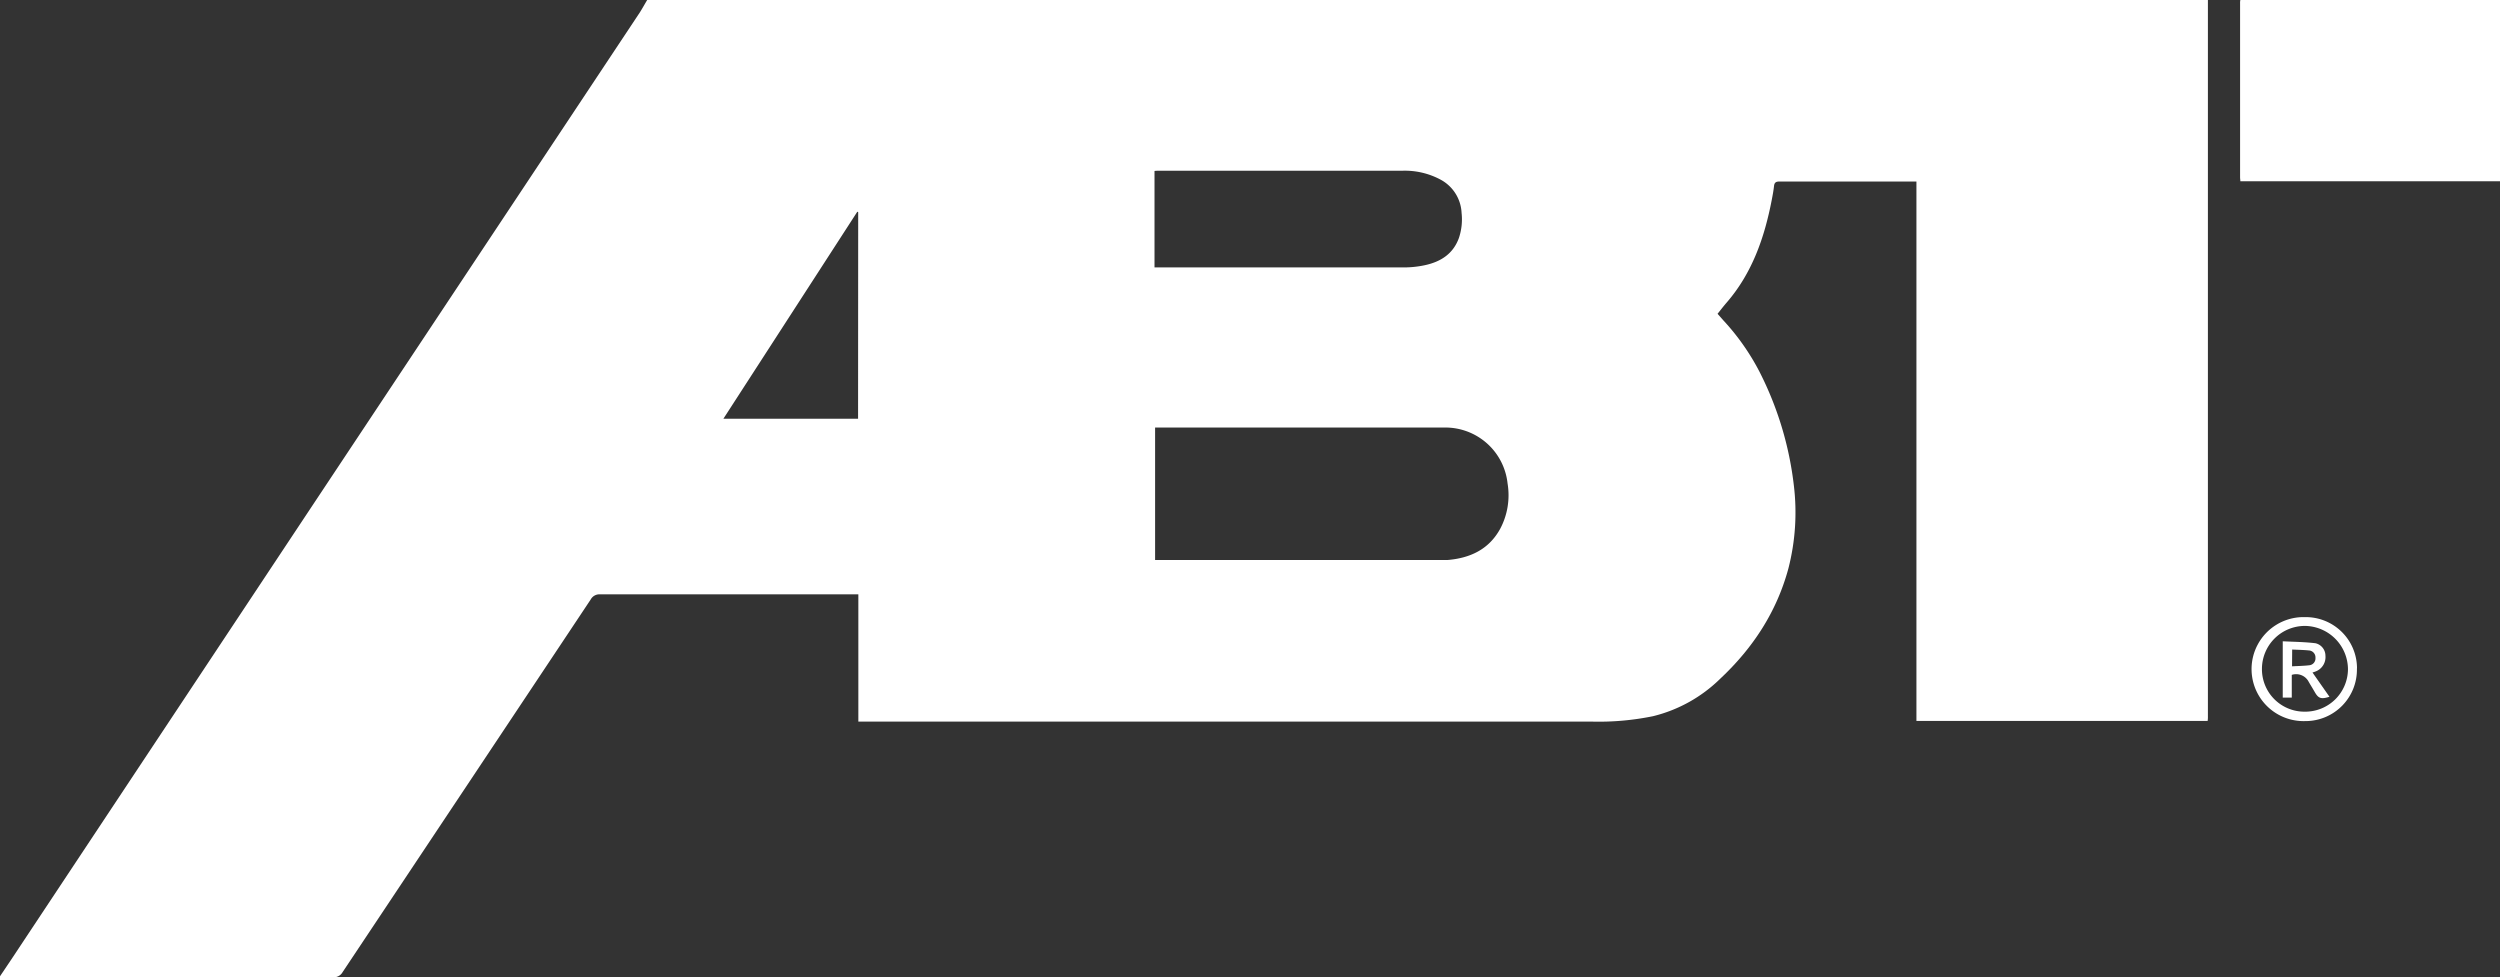
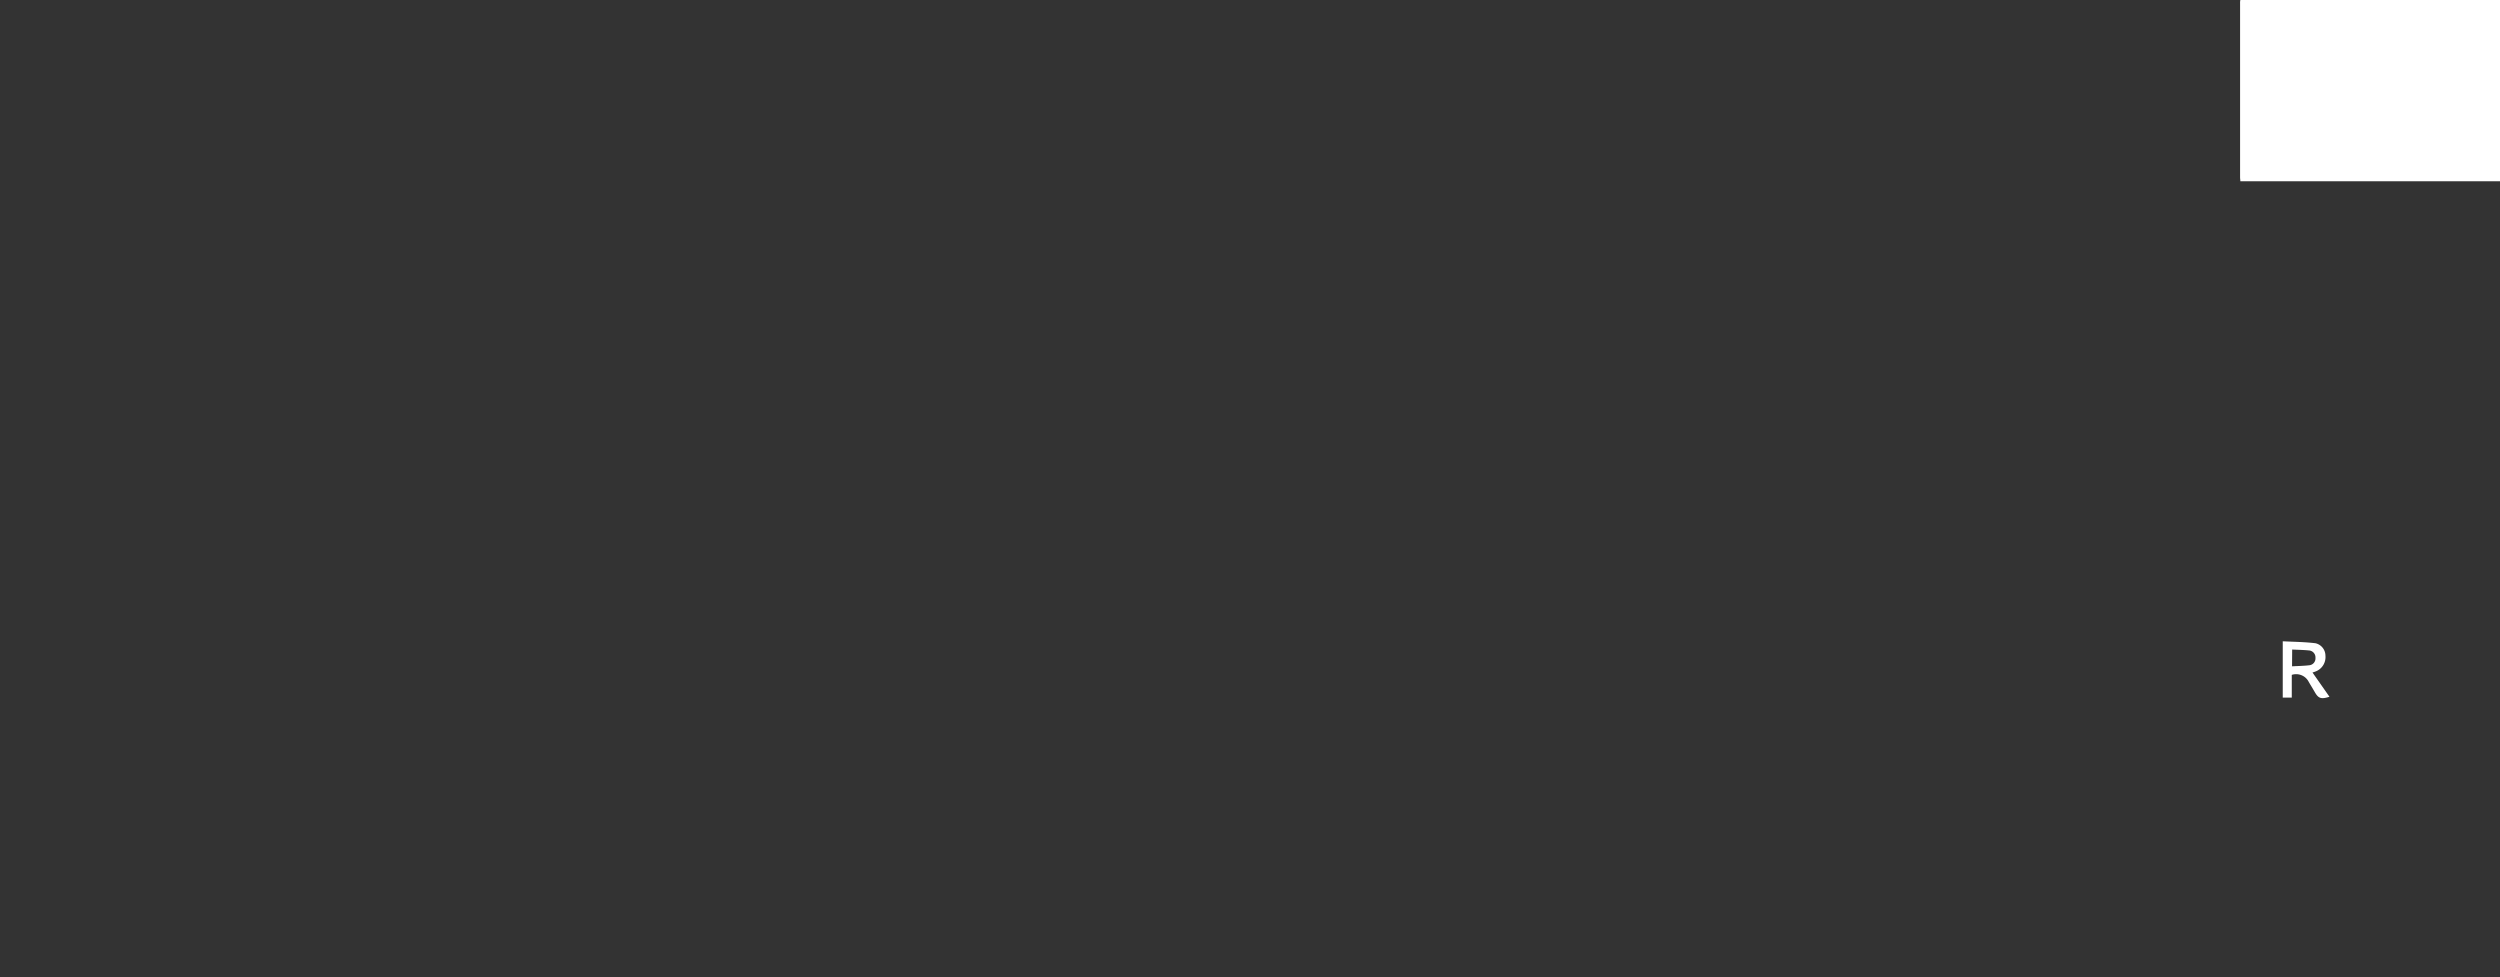
<svg xmlns="http://www.w3.org/2000/svg" viewBox="0 0 639.34 249.93">
  <rect x="0" y="0" width="639.34" height="249.93" fill="#333333" stroke="none" />
  <defs>
    <style>.cls-1{fill:#fff;}</style>
  </defs>
  <g id="Layer_2" data-name="Layer 2">
    <g id="Layer_1-2" data-name="Layer 1">
      <g id="Layer_2-2" data-name="Layer 2">
        <g id="Vrstva_1" data-name="Vrstva 1">
-           <path class="cls-1" d="M165.51,0H564.64V183.22a6.24,6.24,0,0,1-.07,1.15H490.1V46.42h-35c-.91,0-1.32.24-1.42,1.16-.13,1.21-.36,2.41-.59,3.6-1.86,9.61-5,18.67-11.54,26.22-.79.91-1.52,1.87-2.31,2.85l1.43,1.62A59.84,59.84,0,0,1,449.93,95a85.62,85.62,0,0,1,8.83,29.22,57.52,57.52,0,0,1-1.4,21.15c-3,11.11-9.07,20.35-17.38,28.15a37.14,37.14,0,0,1-17.25,9.64,69,69,0,0,1-15.64,1.38H219.51V152h-66a2.53,2.53,0,0,0-2.44,1.3Q119.34,201,87.62,248.6a2.61,2.61,0,0,1-2.55,1.32H0v-.25c1.68-2.49,3.37-5,5-7.48L79.62,129.7l84-126.51C164.27,2.16,164.87,1.07,165.51,0ZM295.4,143.22h74.7c5.81-.47,10.64-2.67,13.56-8a18.31,18.31,0,0,0,1.88-11.58,16,16,0,0,0-16.28-14.3H295.4Zm-.15-74.83h63.82a25.71,25.71,0,0,0,5.32-.57c4-.86,7.24-2.86,8.72-7a15,15,0,0,0,.67-6.37A10.19,10.19,0,0,0,368.52,46a19.35,19.35,0,0,0-9.85-2.34h-62.1a9.94,9.94,0,0,0-1.32.06ZM219.47,54.25l-.22-.11L185,107.08h34.44Z" />
          <path class="cls-1" d="M639.34,0V46.35h-66.4c0-.37-.07-.68-.07-1V.85a3.45,3.45,0,0,1,.07-.85Z" />
-           <path class="cls-1" d="M602.75,171.11a13.16,13.16,0,0,1-13,13.3h-.28a13.3,13.3,0,1,1-.73-26.59h.73a13.11,13.11,0,0,1,13.3,12.92ZM589.46,182a10.93,10.93,0,0,0,11-10.83,11.15,11.15,0,0,0-11-11.1,11,11,0,0,0-11,11A10.86,10.86,0,0,0,589.25,182Z" />
          <path class="cls-1" d="M586.09,172.59v5.81h-2.31V164c2.77.14,5.59.16,8.37.5a3.28,3.28,0,0,1,2.55,3.2,3.92,3.92,0,0,1-2.31,3.93c-.36.17-.76.27-1,.36l4.34,6.2c-2.18.68-2.84.43-3.8-1.27-.48-.84-1-1.67-1.49-2.51A3.61,3.61,0,0,0,586.09,172.59Zm.07-2.19c1.51-.08,2.92-.1,4.32-.26a1.76,1.76,0,0,0,1.67-1.85.17.17,0,0,1,0-.07,1.79,1.79,0,0,0-1.7-1.88h0c-1.39-.14-2.8-.16-4.26-.23Z" />
        </g>
      </g>
    </g>
  </g>
</svg>